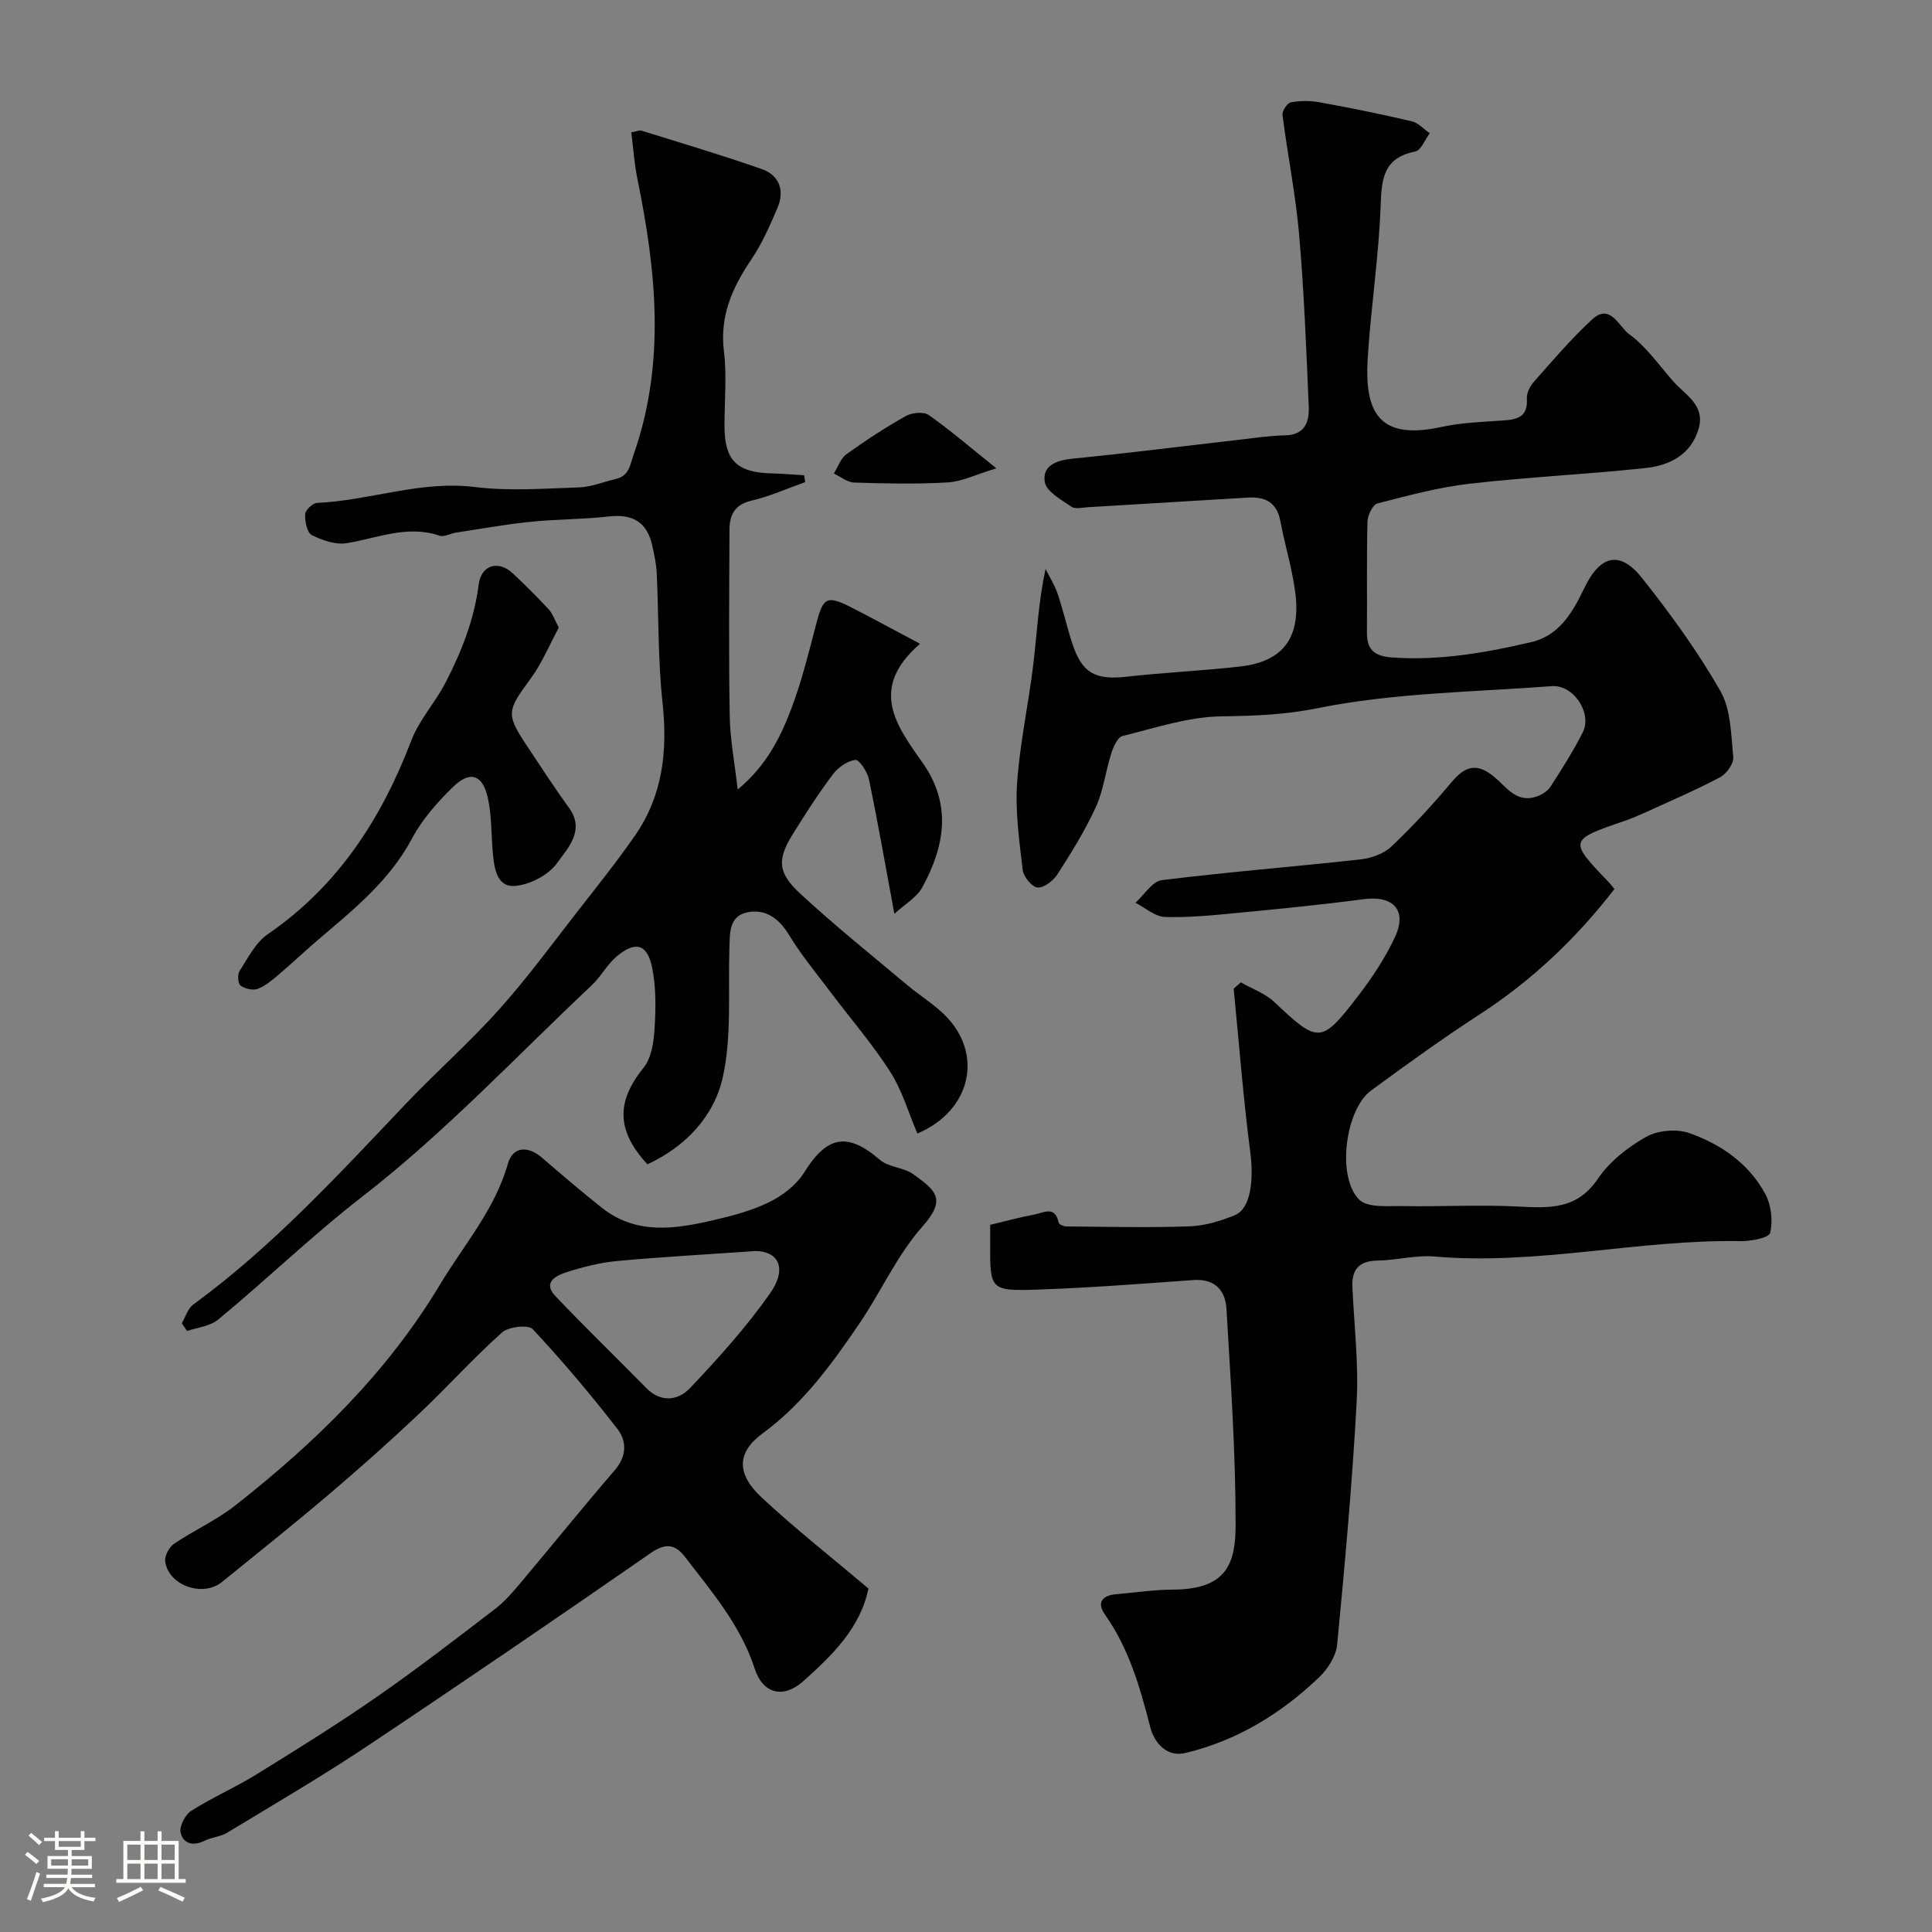
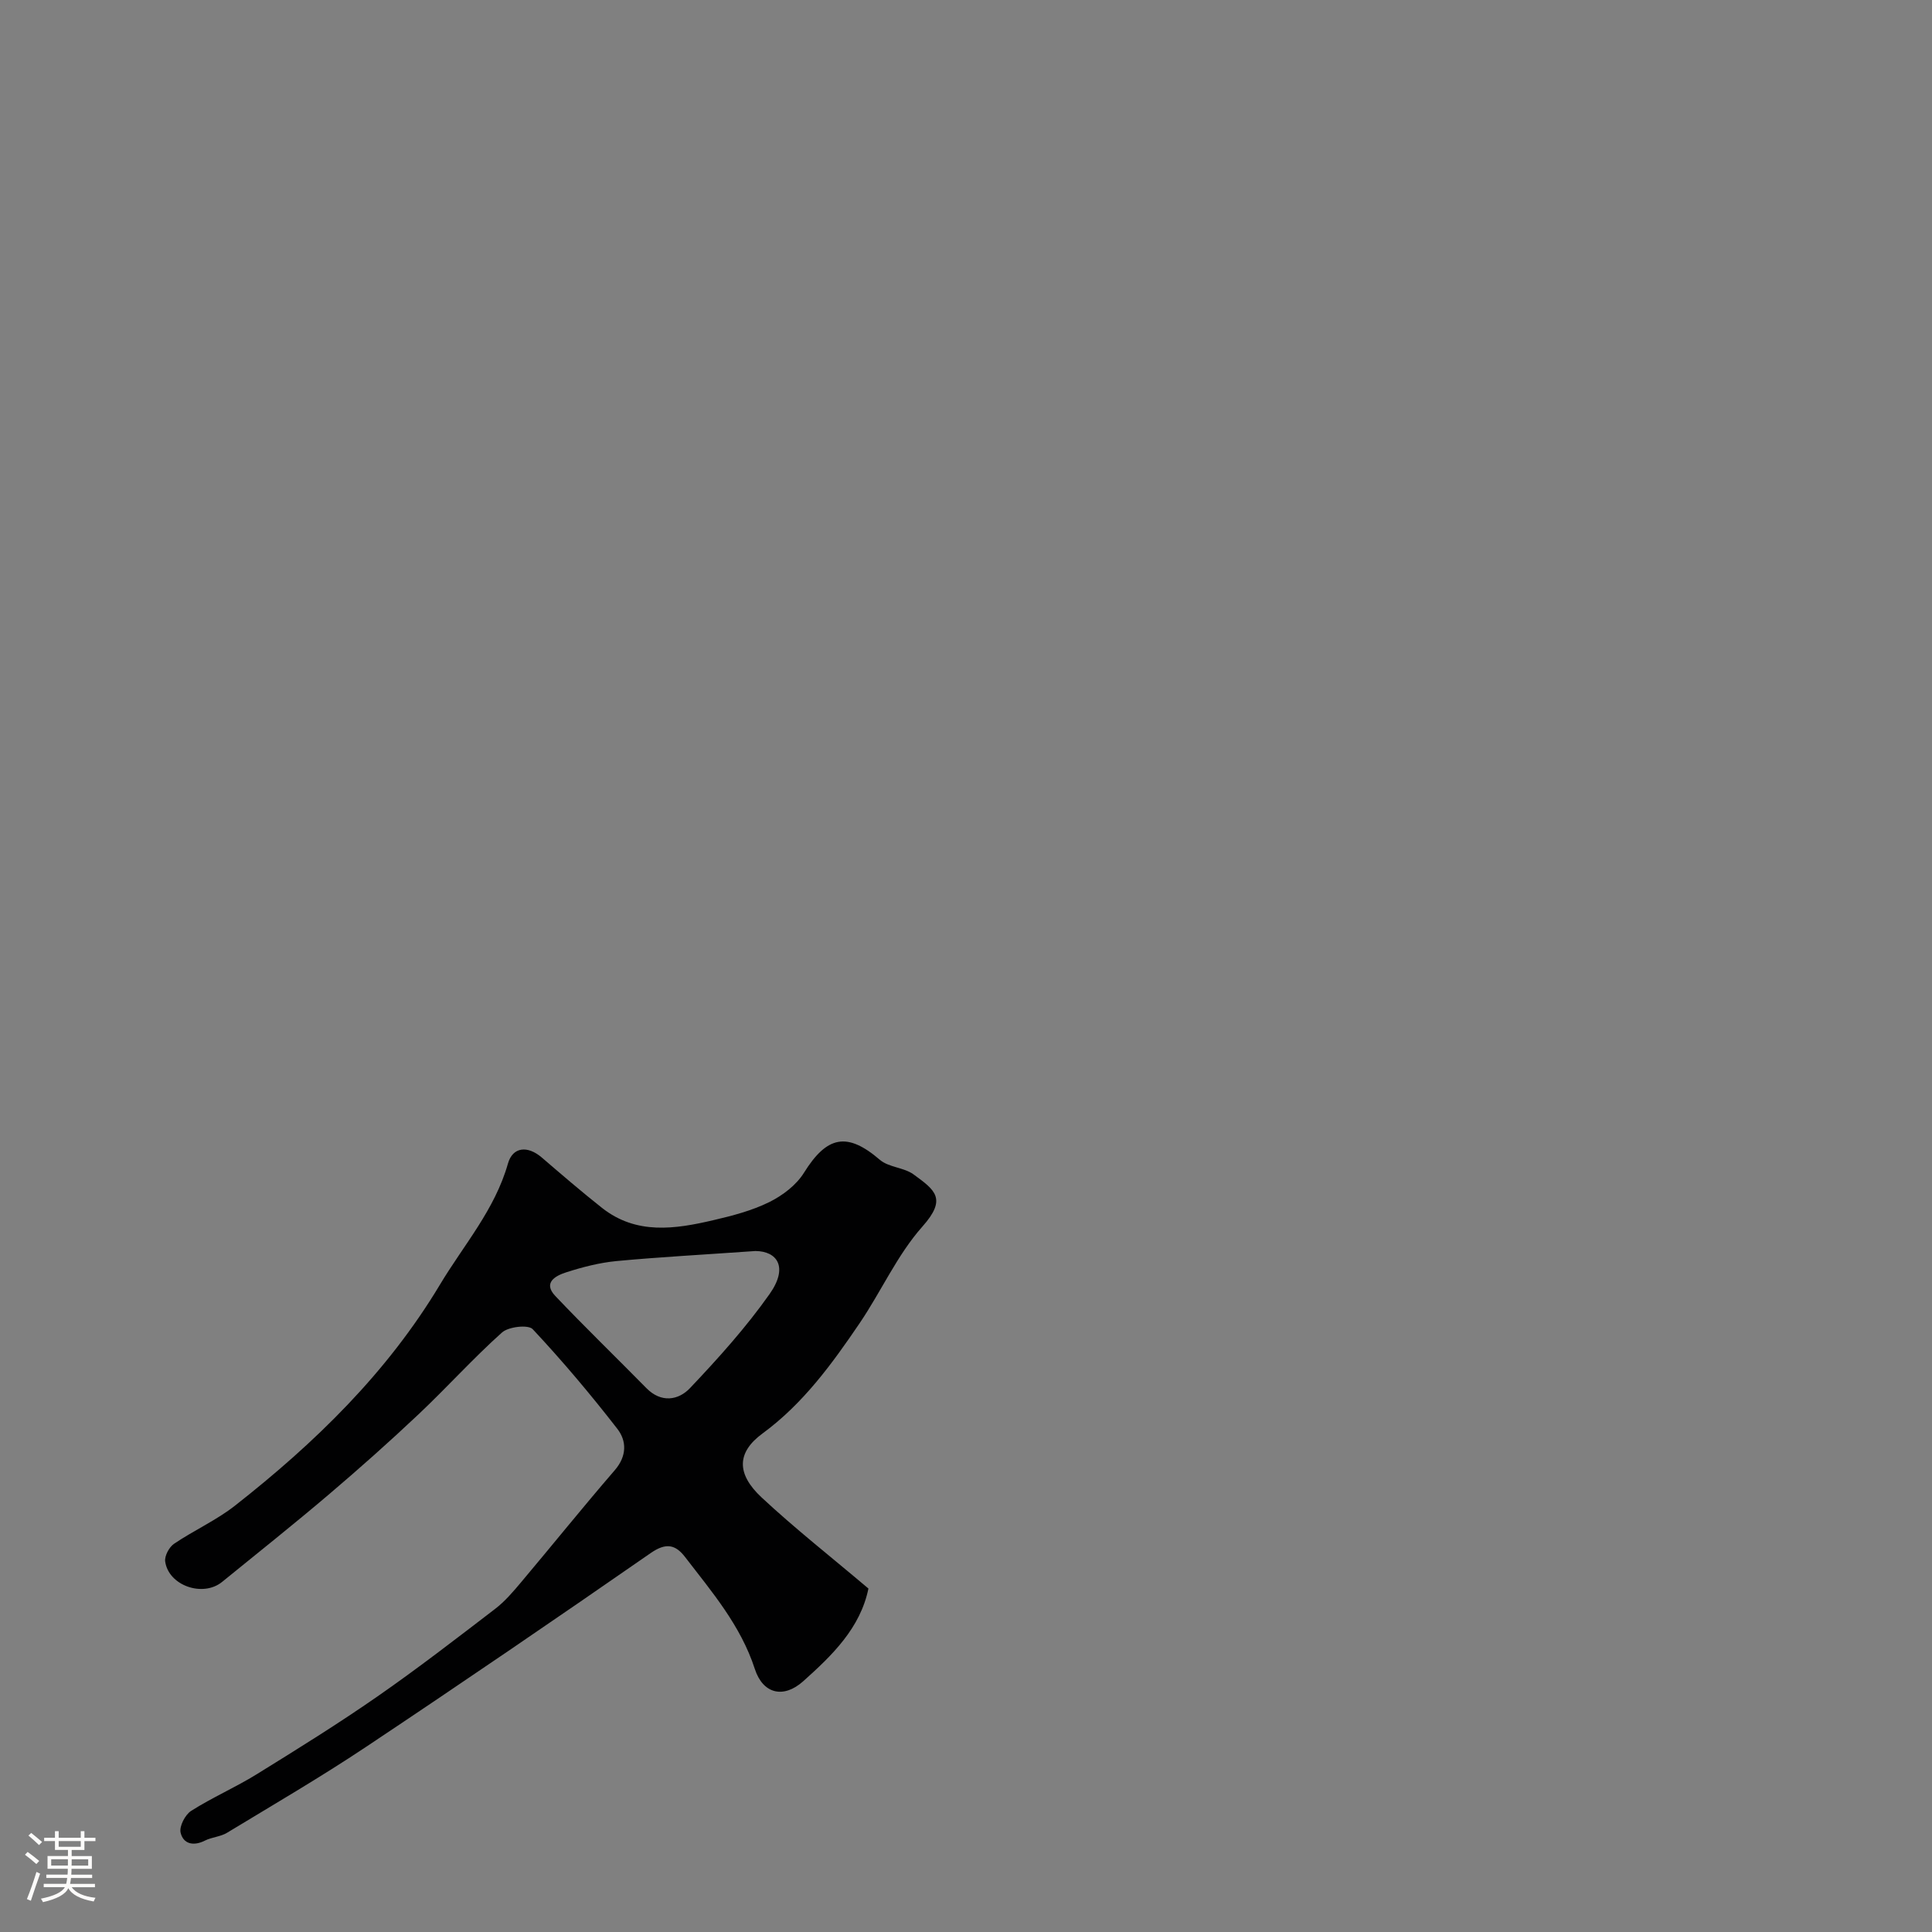
<svg xmlns="http://www.w3.org/2000/svg" enable-background="new 0 0 400 400" viewBox="0 0 400 400">
  <rect x="0" y="0" width="400" height="400" fill="#808080" stroke="none" />
  <path d="m5.17 384 .55-.58c.85.61 1.65 1.24 2.4 1.87l-.59.64c-.83-.73-1.62-1.38-2.36-1.93m1.22 9.53-.82-.34c.71-1.76 1.37-3.64 1.98-5.63.24.13.5.25.76.36-.6 1.67-1.24 3.54-1.92 5.61m-.5-13.5.57-.54c.56.44 1.31 1.06 2.26 1.87l-.64.64c-.68-.66-1.41-1.32-2.19-1.97m3.25.46h2.24v-1.36h.77v1.36h4.57v-1.36h.76v1.36h2.28v.69h-2.28v1.84h-2.64v1.26h4.18v2.64h-4.21c0 .45-.02.86-.05 1.21h4.32v.69h-4.38c-.04.34-.1.75-.19 1.22h5.15v.69h-4.82c.87 1.19 2.51 1.92 4.93 2.19-.17.31-.3.57-.37.76-2.77-.49-4.52-1.41-5.26-2.76-.56 1.26-2.3 2.23-5.24 2.9-.12-.24-.26-.48-.43-.72 2.73-.55 4.38-1.34 4.96-2.38h-4.38v-.69h4.65c.1-.38.17-.79.21-1.22h-4.32v-.69h4.4c.03-.34.05-.75.05-1.21h-4.2v-2.64h4.23v-1.26h-2.69v-1.84h-2.24zm1.46 4.46v1.29h3.45c.01-.4.02-.57.01-.53v-.32-.45h-3.46zm1.55-2.59h4.57v-1.19h-4.57zm6.11 2.59h-3.42v.77c-.01.19-.01.37-.02.53h3.44v-1.29z" fill="#fcfbfa" />
-   <path d="m32.63 379.16h.82v1.98h3.54v7.89h1.46v.78h-14.37v-.78h1.46v-7.89h3.54v-1.98h.82v1.98h2.73zm-3.49 11.48.5.73c-1.61.82-3.28 1.63-5 2.41-.13-.27-.28-.55-.44-.82 1.75-.72 3.4-1.49 4.94-2.32m-2.78-5.55h2.73v-3.18h-2.73zm0 3.95h2.73v-3.2h-2.73zm3.54-3.95h2.73v-3.18h-2.73zm0 3.95h2.73v-3.2h-2.73zm7.89 4.68c-1.84-.92-3.51-1.7-5.02-2.32l.45-.73c1.89.8 3.57 1.55 5.04 2.23zm-1.62-11.81h-2.73v3.18h2.73zm-2.73 7.13h2.73v-3.2h-2.73z" fill="#fcfbfa" />
  <g fill="#010102">
-     <path d="m205 253.59c3.44-.82 6.27-1.6 9.15-2.13 1.86-.35 4.31-1.94 5.02 1.66.07.37 1.02.79 1.56.8 8.52.07 17.04.28 25.55-.02 3.17-.11 6.45-1.1 9.41-2.33 3.26-1.35 3.92-7.19 3.16-13.07-1.46-11.23-2.32-22.54-3.43-33.81.49-.43.99-.87 1.48-1.3 2.32 1.33 5.01 2.26 6.9 4.04 9.1 8.59 9.72 8.73 17.26-1.07 2.97-3.86 5.74-8.01 7.78-12.41 2.55-5.51-.42-8.59-6.45-7.79-8.6 1.14-17.25 1.99-25.88 2.82-5.09.49-10.21 1.02-15.29.87-2.08-.06-4.1-1.91-6.14-2.94 1.81-1.62 3.47-4.44 5.45-4.68 13.67-1.7 27.42-2.78 41.11-4.3 2.23-.25 4.83-1.14 6.41-2.64 4.43-4.2 8.6-8.71 12.52-13.4 2.91-3.47 5.36-3.92 8.86-.99 2.48 2.08 4.54 5.37 8.57 4.06 1.11-.36 2.36-1.1 2.97-2.03 2.38-3.67 4.73-7.38 6.71-11.27 2.03-4.01-1.91-9.94-6.38-9.6-16.23 1.23-32.71 1.37-48.56 4.57-6.87 1.39-13.11 1.58-19.87 1.68-6.85.1-13.69 2.4-20.45 4.07-1.03.26-1.91 2.24-2.34 3.59-1.18 3.69-1.62 7.68-3.21 11.15-2.22 4.85-5.07 9.43-7.96 13.93-.85 1.32-2.79 2.81-4.1 2.7-1.17-.11-2.9-2.23-3.07-3.63-.7-5.98-1.57-12.06-1.16-18.02.57-8.27 2.39-16.45 3.37-24.7.75-6.33 1.04-12.71 2.52-19.6.84 1.69 1.89 3.32 2.49 5.1 1.14 3.38 1.93 6.88 3.03 10.27 2.01 6.19 4.77 7.66 11.21 6.94 7.84-.88 15.74-1.23 23.58-2.12 8.88-1.01 12.6-5.95 11.39-15.33-.64-4.98-2.16-9.84-3.09-14.79-.73-3.87-3.14-5.07-6.71-4.85-11.03.67-22.07 1.34-33.1 1.99-1.16.07-2.65.45-3.44-.1-2.09-1.45-5.18-3.11-5.51-5.08-.59-3.47 2.45-4.55 5.83-4.88 11.4-1.13 22.77-2.57 34.16-3.88 3.25-.37 6.51-.87 9.77-.94 4.17-.09 5.01-2.89 4.88-5.98-.5-11.88-.97-23.76-1.99-35.6-.72-8.28-2.39-16.47-3.44-24.73-.11-.83.97-2.49 1.72-2.63 1.93-.36 4.02-.36 5.96-.01 6.39 1.16 12.76 2.45 19.08 3.93 1.36.32 2.49 1.63 3.72 2.48-.99 1.31-1.8 3.54-3 3.78-6.34 1.26-6.97 5.29-7.15 10.9-.36 10.65-2.03 21.25-2.69 31.9-.68 11.1 2.22 17.07 15.26 14.23 4.14-.9 8.47-1.05 12.72-1.34 2.94-.2 5.2-.68 4.97-4.47-.07-1.14.59-2.57 1.38-3.46 3.95-4.45 7.81-9.03 12.18-13.04 3.71-3.39 5.56 1.6 7.56 3.05 3.56 2.57 6.2 6.42 9.17 9.79 2.52 2.86 6.69 4.93 5.27 9.83-1.59 5.46-6.07 7.62-11.05 8.15-12.1 1.29-24.28 1.85-36.37 3.24-6.44.74-12.78 2.45-19.08 4.09-.98.25-2.03 2.45-2.06 3.78-.19 7.66-.05 15.33-.11 23-.03 3.57 1.68 4.85 5.16 5.1 9.82.7 19.35-.96 28.81-3.16 5.85-1.36 8.63-6.18 10.98-11.11 3.32-6.94 7.41-8 12.06-2.11 5.86 7.4 11.47 15.11 16.15 23.29 2.21 3.86 2.23 9.08 2.68 13.74.13 1.32-1.39 3.44-2.71 4.14-5.1 2.7-10.42 4.98-15.68 7.38-1.33.61-2.69 1.18-4.07 1.66-11.58 3.95-11.61 4.07-3.41 12.59.34.36.64.76 1.27 1.52-7.86 10.19-17.06 18.93-27.95 25.99-7.66 4.97-15.07 10.33-22.43 15.73-5.33 3.91-7.19 17.91-2.46 22.59 1.78 1.76 6.05 1.28 9.19 1.34 7.9.14 15.83-.32 23.71.09 6.44.33 12.19.67 16.51-5.75 2.4-3.56 6.21-6.54 10-8.68 2.42-1.36 6.33-1.7 8.96-.77 6.57 2.33 12.37 6.34 15.74 12.68 1.21 2.27 1.55 5.5.97 7.98-.24 1.02-3.99 1.74-6.12 1.7-21.18-.36-42.06 5.03-63.34 3.19-3.88-.34-7.86.77-11.8.84-3.86.06-5.4 1.81-5.23 5.52.37 7.93 1.31 15.9.88 23.8-.91 16.75-2.43 33.48-4.04 50.19-.23 2.37-1.91 5.02-3.7 6.73-7.88 7.56-17.04 13.16-27.73 15.71-3.88.93-6.44-2.17-7.25-5.32-2.12-8.22-4.39-16.26-9.37-23.31-1.78-2.52-.61-4 2.32-4.25 3.93-.33 7.86-.94 11.8-.95 11.17-.05 12.91-5.54 12.91-13.42.01-14.89-1.02-29.79-1.89-44.67-.22-3.81-2.35-6.32-6.85-6-10.69.77-21.39 1.6-32.11 1.97-10.02.34-10.03.09-9.96-9.8 0-1.21-.01-2.36-.01-3.6z" />
-     <path d="m37.64 273.96c.77-1.31 1.24-3.05 2.37-3.87 16.38-11.97 30.01-26.82 43.89-41.44 6.36-6.69 13.32-12.82 19.47-19.69 5.89-6.58 11.12-13.76 16.57-20.73 3.92-5.02 7.9-10.01 11.53-15.24 5.77-8.31 6.77-17.57 5.7-27.51-.96-8.87-.78-17.85-1.2-26.78-.09-1.93-.51-3.86-.93-5.76-1.07-4.84-4.06-6.58-8.99-6.01-5.4.62-10.87.55-16.28 1.11-5.17.53-10.3 1.46-15.44 2.25-1.12.17-2.38.93-3.31.62-6.7-2.28-12.86.51-19.25 1.55-2.29.37-5.06-.59-7.23-1.69-.98-.5-1.43-2.85-1.36-4.32.04-.85 1.57-2.29 2.48-2.33 10.93-.49 21.41-4.68 32.64-3.29 7.09.88 14.38.32 21.57.08 2.53-.08 5.03-1.14 7.55-1.72 2.86-.66 2.97-2.79 3.83-5.26 6.59-18.96 4.6-37.87.72-56.89-.64-3.16-.86-6.41-1.27-9.64 1.16-.21 1.69-.48 2.09-.36 8.35 2.61 16.74 5.09 24.99 7.99 3.58 1.26 4.69 4.43 3.22 7.92-1.58 3.73-3.24 7.51-5.5 10.85-3.9 5.79-6.51 11.63-5.62 18.92.62 5.09.11 10.32.12 15.48.01 7.15 2.57 9.66 9.85 9.81 2.21.05 4.42.26 6.63.39.07.47.14.94.22 1.42-3.7 1.31-7.33 2.95-11.13 3.84-3.49.82-4.53 2.99-4.54 6.02-.05 12.85-.17 25.71.05 38.56.08 4.8 1.01 9.59 1.65 15.22 5.99-4.96 8.88-10.84 11.17-16.91 2.11-5.61 3.55-11.49 5.07-17.3 1.48-5.68 2.18-6.11 7.57-3.35 4.32 2.21 8.57 4.54 13.94 7.39-10.77 9.33-4.8 17.05.56 24.67 6.09 8.67 4.53 17.29-.09 25.76-1.14 2.08-3.58 3.45-5.78 5.48-1.91-10.27-3.44-19.08-5.26-27.84-.33-1.56-2.02-4.13-2.81-4.03-1.68.21-3.58 1.55-4.66 2.99-2.94 3.9-5.59 8.03-8.18 12.18-3.38 5.41-3.35 8.11 1.45 12.55 7.12 6.58 14.7 12.66 22.13 18.9 2.5 2.1 5.34 3.84 7.67 6.11 8.23 8.03 5.6 19.92-5.58 24.62-1.83-4.28-3.14-8.9-5.62-12.78-3.68-5.76-8.21-10.98-12.33-16.46-2.95-3.92-6.1-7.71-8.63-11.89-2.1-3.46-4.93-5.43-8.64-4.66-3.88.8-3.59 4.49-3.7 7.67-.28 8.77.5 17.78-1.31 26.23-1.76 8.23-7.66 14.57-15.66 18.27-6.5-7.03-6.43-13.03-.77-20.04 1.64-2.03 2.09-5.37 2.26-8.16.25-4.21.31-8.57-.54-12.66-1-4.8-3.5-5.41-7.34-2.16-1.98 1.67-3.24 4.16-5.14 5.95-15.67 14.76-30.51 30.6-47.46 43.72-10.44 8.09-19.8 17.18-29.9 25.51-1.66 1.37-4.26 1.6-6.42 2.35-.38-.54-.74-1.07-1.09-1.61z" />
-     <path d="m179.8 328.89c-1.68 8.18-7.49 13.82-13.5 19.19-4.08 3.65-8.34 2.65-10.03-2.56-2.91-8.97-8.86-15.91-14.42-23.14-2-2.61-3.96-3.03-7.11-.85-19.56 13.57-39.23 27-59.04 40.2-9.35 6.23-19.08 11.9-28.7 17.73-1.35.82-3.13.89-4.56 1.61-2.37 1.2-4.49.73-5.05-1.65-.3-1.3.94-3.7 2.19-4.5 4.38-2.78 9.19-4.87 13.6-7.6 8.42-5.21 16.84-10.44 24.97-16.09 8.32-5.78 16.35-11.99 24.39-18.15 2.02-1.55 3.72-3.56 5.37-5.52 6.48-7.7 12.8-15.56 19.38-23.18 2.52-2.92 2.47-6.06.52-8.56-5.53-7.13-11.36-14.05-17.52-20.63-.92-.98-5.01-.52-6.36.69-6 5.37-11.4 11.39-17.26 16.92-6.05 5.71-12.28 11.25-18.62 16.64-7.25 6.16-14.69 12.08-22.07 18.08-3.97 3.23-11.08.77-11.78-4.23-.16-1.15.82-2.98 1.84-3.67 4.12-2.79 8.76-4.86 12.65-7.92 16.54-12.99 31.46-27.48 42.41-45.75 4.93-8.22 11.36-15.5 14.06-25.03.99-3.51 4.09-3.78 7.02-1.26 4.11 3.53 8.22 7.07 12.47 10.43 7.11 5.6 15.12 4.39 23.06 2.53 3.94-.92 7.96-1.96 11.56-3.74 2.75-1.36 5.59-3.51 7.18-6.07 4.79-7.69 8.97-8.47 15.72-2.68 1.83 1.57 4.96 1.56 6.96 3.01 4.51 3.29 6.97 5.04 1.85 10.8-5.23 5.89-8.54 13.44-13.02 20.04-5.72 8.42-11.68 16.63-20.08 22.8-5.32 3.9-5.48 8.32-.2 13.25 6.93 6.46 14.43 12.35 22.12 18.86zm-23.4-69.88c-11.08.78-19.94 1.25-28.76 2.08-3.53.34-7.06 1.25-10.44 2.34-2.11.68-4.88 2.1-2.23 4.89 6.15 6.48 12.59 12.7 18.86 19.08 3.07 3.12 6.64 2.51 9.02 0 5.85-6.17 11.6-12.56 16.49-19.49 3.91-5.54 1.6-8.87-2.94-8.9z" />
-     <path d="m115.7 129.93c-1.93 3.56-3.48 7.36-5.83 10.56-5.02 6.85-5.22 7.3-.35 14.57 2.72 4.06 5.36 8.19 8.25 12.13 3.49 4.77-.28 8.45-2.43 11.49-1.79 2.53-5.83 4.61-8.96 4.75-3.63.15-4.1-3.96-4.37-7.14-.32-3.75-.21-7.6-1.04-11.23-1.08-4.7-3.66-5.53-7.12-2.18-3.27 3.17-6.44 6.75-8.56 10.74-4.74 8.9-12.34 14.89-19.72 21.2-2.63 2.25-5.13 4.64-7.77 6.87-1.36 1.15-2.79 2.4-4.41 3.03-1.01.39-2.67 0-3.58-.66-.55-.4-.68-2.29-.22-3.01 1.75-2.7 3.32-5.9 5.84-7.63 14.58-10 23.54-23.92 29.73-40.11 1.64-4.29 4.99-7.9 7.12-12.05 3.27-6.37 5.9-12.96 6.82-20.21.52-4.12 4.1-5.13 7.07-2.34 2.55 2.39 5.03 4.86 7.41 7.42.82.87 1.22 2.15 2.12 3.8z" />
-     <path d="m206.28 96.96c-4.27 1.29-7.12 2.74-10.04 2.92-6.44.38-12.93.23-19.39.03-1.42-.04-2.81-1.22-4.21-1.87.85-1.36 1.4-3.13 2.61-4 3.95-2.84 8.04-5.52 12.28-7.9 1.28-.72 3.7-.95 4.76-.21 4.47 3.14 8.61 6.72 13.99 11.03z" />
+     <path d="m179.8 328.89c-1.68 8.18-7.49 13.82-13.5 19.19-4.08 3.65-8.34 2.65-10.03-2.56-2.91-8.97-8.86-15.91-14.42-23.14-2-2.61-3.96-3.03-7.11-.85-19.56 13.57-39.23 27-59.04 40.2-9.35 6.23-19.08 11.9-28.7 17.73-1.35.82-3.13.89-4.56 1.61-2.37 1.2-4.49.73-5.05-1.65-.3-1.3.94-3.7 2.19-4.5 4.38-2.78 9.19-4.87 13.6-7.6 8.42-5.21 16.84-10.44 24.97-16.09 8.32-5.78 16.35-11.99 24.39-18.15 2.02-1.55 3.72-3.56 5.37-5.52 6.48-7.7 12.8-15.56 19.38-23.18 2.52-2.92 2.47-6.06.52-8.56-5.53-7.13-11.36-14.05-17.52-20.63-.92-.98-5.01-.52-6.36.69-6 5.37-11.4 11.39-17.26 16.92-6.05 5.71-12.28 11.25-18.62 16.64-7.25 6.16-14.69 12.08-22.07 18.08-3.97 3.23-11.08.77-11.78-4.23-.16-1.15.82-2.98 1.84-3.67 4.12-2.79 8.76-4.86 12.65-7.92 16.54-12.99 31.46-27.48 42.41-45.75 4.93-8.22 11.36-15.5 14.06-25.03.99-3.51 4.09-3.78 7.02-1.26 4.11 3.53 8.22 7.07 12.47 10.43 7.11 5.6 15.12 4.39 23.06 2.53 3.94-.92 7.96-1.96 11.56-3.74 2.75-1.36 5.59-3.51 7.18-6.07 4.79-7.69 8.97-8.47 15.72-2.68 1.83 1.57 4.96 1.56 6.96 3.01 4.51 3.29 6.97 5.04 1.85 10.8-5.23 5.89-8.54 13.44-13.02 20.04-5.72 8.42-11.68 16.63-20.08 22.8-5.32 3.9-5.48 8.32-.2 13.25 6.93 6.46 14.43 12.35 22.12 18.86m-23.4-69.88c-11.08.78-19.94 1.25-28.76 2.08-3.53.34-7.06 1.25-10.44 2.34-2.11.68-4.88 2.1-2.23 4.89 6.15 6.48 12.59 12.7 18.86 19.08 3.07 3.12 6.64 2.51 9.02 0 5.85-6.17 11.6-12.56 16.49-19.49 3.91-5.54 1.6-8.87-2.94-8.9z" />
  </g>
</svg>